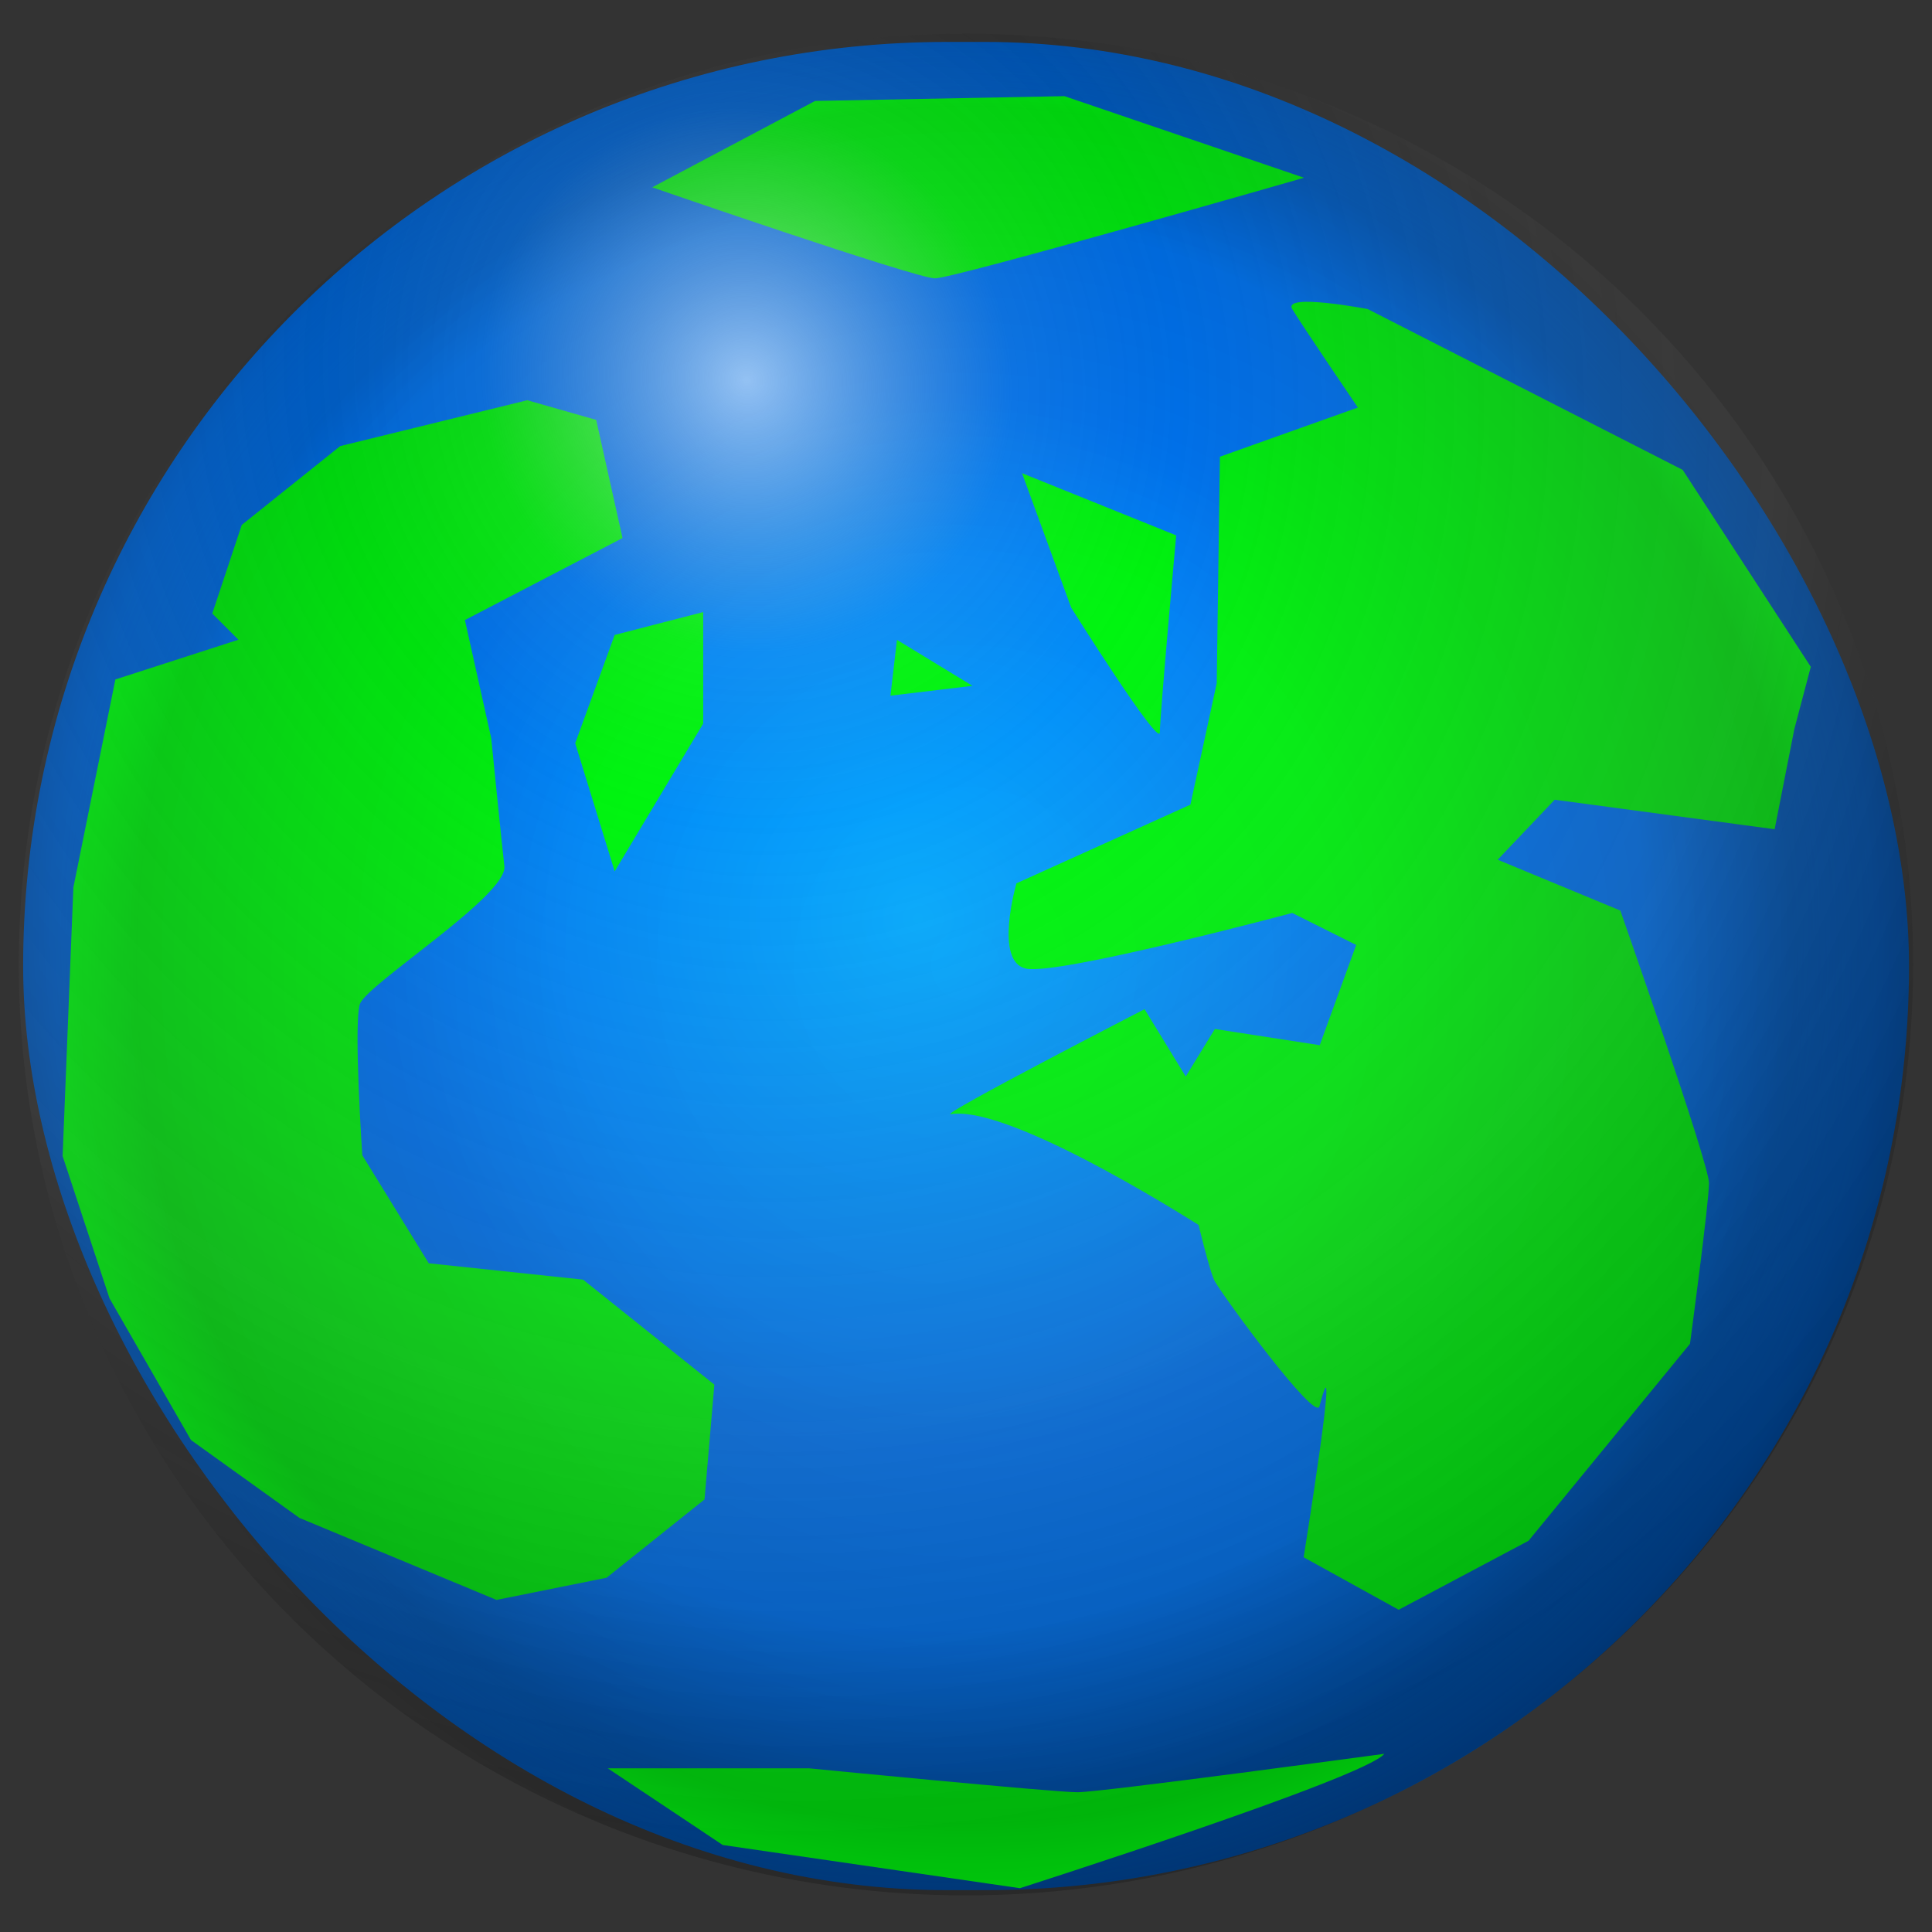
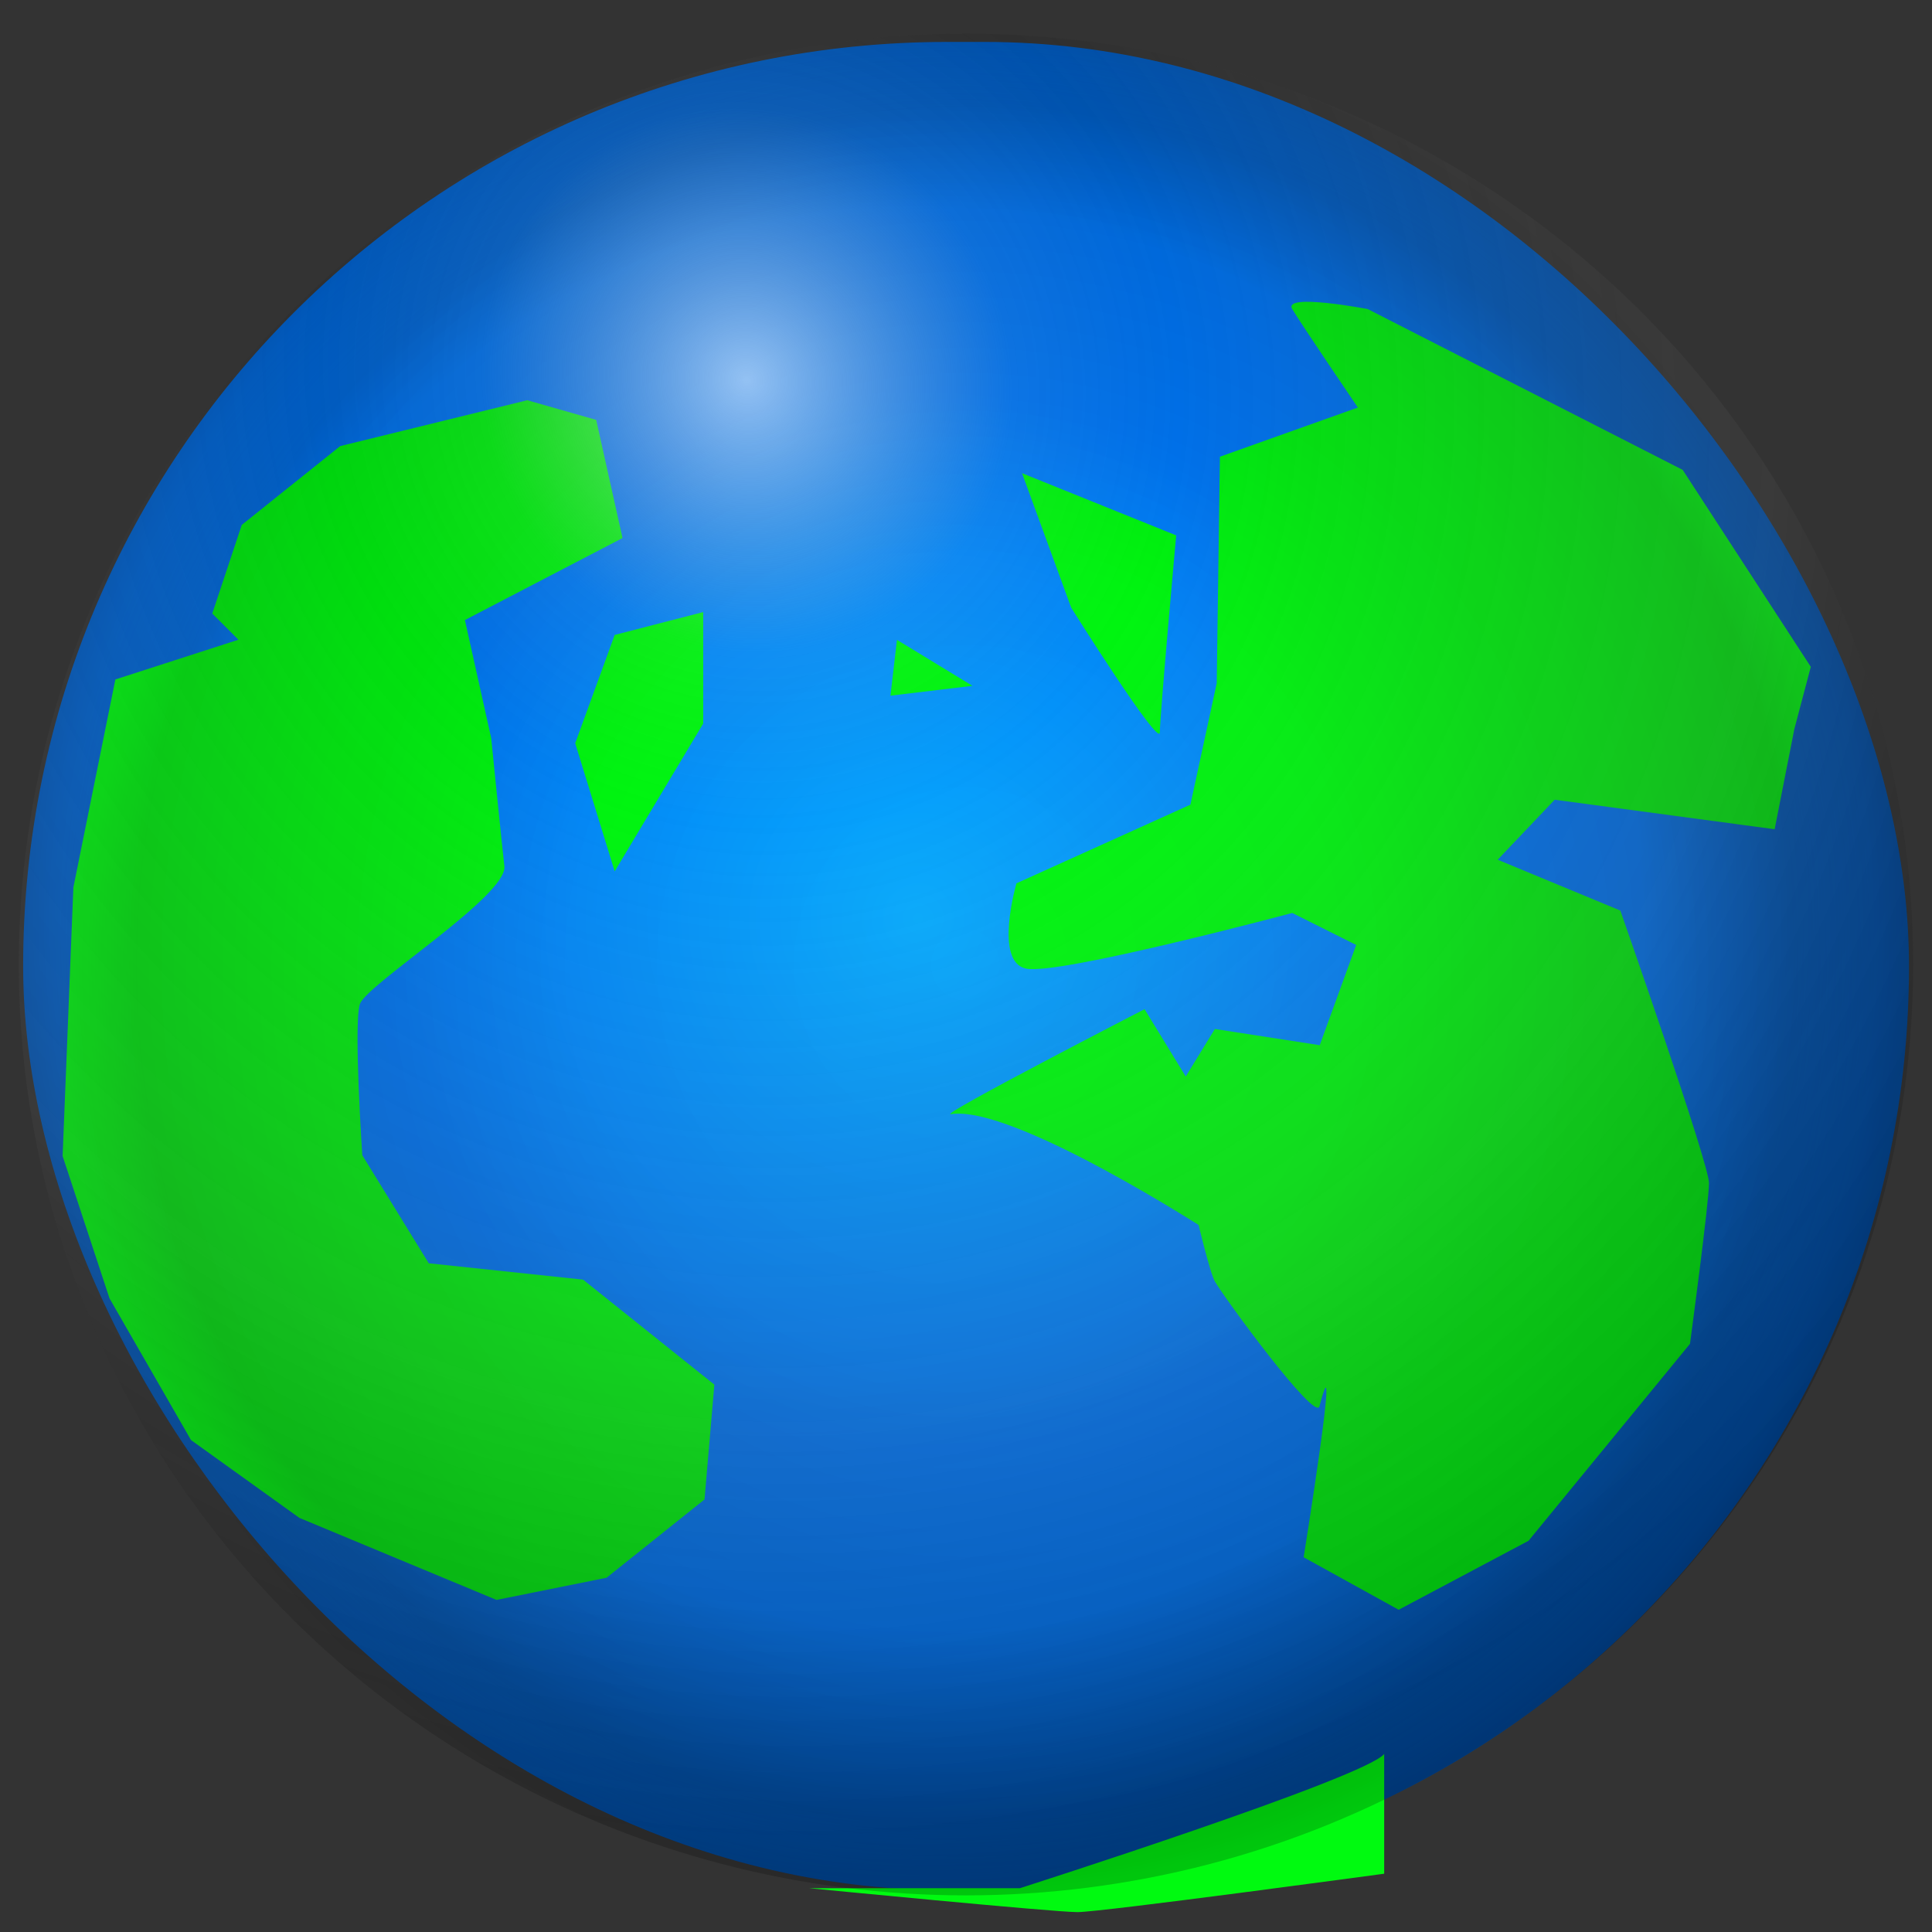
<svg xmlns="http://www.w3.org/2000/svg" xmlns:ns1="http://sodipodi.sourceforge.net/DTD/sodipodi-0.dtd" xmlns:ns2="http://www.inkscape.org/namespaces/inkscape" xmlns:xlink="http://www.w3.org/1999/xlink" height="16" viewBox="0 0 16 16" width="16" version="1.1" id="svg4" ns1:docname="WorldMap.svg" ns2:version="1.2.2 (732a01da63, 2022-12-09)">
  <rect x="0" y="0" width="16" height="16" fill="#333333" stroke="none" />
  <defs id="defs8">
    <linearGradient ns2:collect="never" id="linearGradient28030">
      <stop style="stop-color:#ffffff;stop-opacity:0.578;" offset="0" id="stop28026" />
      <stop style="stop-color:#b7b7b7;stop-opacity:0.071;" offset="0.186" id="stop28036" />
      <stop style="stop-color:#898989;stop-opacity:0;" offset="0.302" id="stop28034" />
      <stop style="stop-color:#5c5c5c;stop-opacity:0.214;" offset="0.718" id="stop28038" />
      <stop style="stop-color:#000000;stop-opacity:0.137;" offset="1" id="stop28028" />
    </linearGradient>
    <linearGradient ns2:collect="never" id="linearGradient1389">
      <stop style="stop-color:#08adff;stop-opacity:1;" offset="0" id="stop1385" />
      <stop style="stop-color:#0078fa;stop-opacity:1;" offset="0.373" id="stop5615" />
      <stop style="stop-color:#0078fa;stop-opacity:1;" offset="0.499" id="stop1393" />
      <stop style="stop-color:#00408b;stop-opacity:1;" offset="0.708" id="stop1395" />
      <stop style="stop-color:#000000;stop-opacity:1;" offset="1" id="stop1387" />
    </linearGradient>
    <linearGradient ns2:collect="never" id="linearGradient1381">
      <stop style="stop-color:#00fa10;stop-opacity:1;" offset="0" id="stop1377" />
      <stop style="stop-color:#00fa10;stop-opacity:0;" offset="1" id="stop1379" />
    </linearGradient>
    <linearGradient ns2:collect="never" id="linearGradient2796">
      <stop style="stop-color:#000000;stop-opacity:0;" offset="0" id="stop2792" />
      <stop style="stop-color:#000000;stop-opacity:0.114;" offset="0.429" id="stop2800" />
      <stop style="stop-color:#000000;stop-opacity:0.832;" offset="0.911" id="stop2802" />
      <stop style="stop-color:#000000;stop-opacity:0.319;" offset="1" id="stop2794" />
    </linearGradient>
    <linearGradient ns2:collect="never" id="linearGradient2730">
      <stop style="stop-color:#fdf8b9;stop-opacity:0.217;" offset="0" id="stop2724" />
      <stop style="stop-color:#94948f;stop-opacity:0.027;" offset="0.226" id="stop2736" />
      <stop style="stop-color:#808080;stop-opacity:0;" offset="0.375" id="stop2726" />
      <stop style="stop-color:#767879;stop-opacity:0.035;" offset="0.599" id="stop2734" />
      <stop style="stop-color:#152538;stop-opacity:0.413;" offset="1" id="stop2728" />
    </linearGradient>
    <linearGradient ns2:collect="never" id="linearGradient2361">
      <stop style="stop-color:#70c5e3;stop-opacity:1;" offset="0" id="stop2357" />
      <stop style="stop-color:#2ebed2;stop-opacity:1;" offset="0.425" id="stop2718" />
      <stop style="stop-color:#229aa4;stop-opacity:1;" offset="1" id="stop2359" />
    </linearGradient>
    <linearGradient ns2:collect="never" id="linearGradient1302">
      <stop style="stop-color:#d65c74;stop-opacity:1;" offset="0" id="stop1298" />
      <stop style="stop-color:#b91b7d;stop-opacity:1;" offset="1" id="stop1300" />
    </linearGradient>
    <linearGradient ns2:collect="never" id="linearGradient10929">
      <stop style="stop-color:#1d52db;stop-opacity:1;" offset="0" id="stop10925" />
      <stop style="stop-color:#152ebe;stop-opacity:1;" offset="1" id="stop10927" />
    </linearGradient>
    <linearGradient ns2:collect="never" id="linearGradient10150">
      <stop style="stop-color:#000000;stop-opacity:1;" offset="0" id="stop10146" />
      <stop style="stop-color:#000000;stop-opacity:1;" offset="1" id="stop10148" />
    </linearGradient>
    <linearGradient ns2:collect="never" id="linearGradient2791">
      <stop style="stop-color:#ffffff;stop-opacity:1;" offset="0" id="stop2787" />
      <stop style="stop-color:#ffffff;stop-opacity:1;" offset="0.142" id="stop2795" />
      <stop style="stop-color:#d1d1d1;stop-opacity:1;" offset="1" id="stop2789" />
    </linearGradient>
    <linearGradient ns2:collect="never" id="linearGradient2770">
      <stop style="stop-color:#cbe6ef;stop-opacity:1;" offset="0" id="stop2766" />
      <stop style="stop-color:#5a87eb;stop-opacity:1;" offset="0.179" id="stop2774" />
      <stop style="stop-color:#1b47d2;stop-opacity:1;" offset="1" id="stop2768" />
    </linearGradient>
    <linearGradient ns2:collect="never" id="linearGradient2638">
      <stop style="stop-color:#5d7dc1;stop-opacity:1;" offset="0" id="stop2634" />
      <stop style="stop-color:#5769b2;stop-opacity:1;" offset="1" id="stop2636" />
    </linearGradient>
    <linearGradient ns2:collect="never" xlink:href="#linearGradient2638" id="linearGradient2640" x1="5.524" y1="10.766" x2="13.133" y2="9.999" gradientUnits="userSpaceOnUse" />
    <radialGradient ns2:collect="never" xlink:href="#linearGradient2770" id="radialGradient2772" cx="6.058" cy="3.448" fx="6.058" fy="3.448" r="6.122" gradientTransform="matrix(5.083,0,0,3.647,-26.771,-10.822)" gradientUnits="userSpaceOnUse" />
    <radialGradient ns2:collect="never" xlink:href="#linearGradient2791" id="radialGradient2793" cx="8.277" cy="-0.401" fx="8.277" fy="-0.401" r="3.576" gradientUnits="userSpaceOnUse" gradientTransform="matrix(1.818,1.32,-1.621,1.678,-9.313,-9.939)" />
    <linearGradient ns2:collect="never" xlink:href="#linearGradient10150" id="linearGradient10152" x1="9.914" y1="9.44" x2="13.805" y2="14.244" gradientUnits="userSpaceOnUse" gradientTransform="matrix(1.075,0,0,1.225,10.577,-4.782)" />
    <linearGradient ns2:collect="never" xlink:href="#linearGradient10929" id="linearGradient10931" x1="9.64" y1="10.369" x2="14" y2="9.14" gradientUnits="userSpaceOnUse" />
    <linearGradient ns2:collect="never" xlink:href="#linearGradient10929" id="linearGradient21854" gradientUnits="userSpaceOnUse" x1="9.64" y1="10.369" x2="14" y2="9.14" />
    <radialGradient xlink:href="#linearGradient33765" id="radialGradient33767" cx="29.477" cy="31.131" fx="29.477" fy="31.131" r="14.438" gradientTransform="matrix(1.183,0,0,1.159,-27.448,-30.221)" gradientUnits="userSpaceOnUse" />
    <linearGradient id="linearGradient33765">
      <stop style="stop-color:#f88bd9;stop-opacity:1;" offset="0" id="stop33761" />
      <stop style="stop-color:#e84bf5;stop-opacity:1;" offset="1" id="stop33763" />
    </linearGradient>
    <radialGradient xlink:href="#linearGradient2770" id="radialGradient2772-0" cx="6.058" cy="3.448" fx="6.058" fy="3.448" r="6.122" gradientTransform="matrix(6.281,0,0,4.506,-34.913,-14.874)" gradientUnits="userSpaceOnUse" />
    <radialGradient xlink:href="#linearGradient2791" id="radialGradient2793-2" cx="8.277" cy="-0.401" fx="8.277" fy="-0.401" r="3.576" gradientUnits="userSpaceOnUse" gradientTransform="matrix(2.513,1.654,-2.24,2.102,-15.418,-9.67)" />
    <radialGradient ns2:collect="never" xlink:href="#linearGradient1302" id="radialGradient1304" cx="7.116" cy="6.439" fx="7.116" fy="6.439" r="7.117" gradientUnits="userSpaceOnUse" />
    <radialGradient ns2:collect="never" xlink:href="#linearGradient2361" id="radialGradient2363" cx="7.08" cy="10.232" fx="7.08" fy="10.232" r="8.292" gradientTransform="matrix(1.835,0,0,1.799,-5.119,-3.921)" gradientUnits="userSpaceOnUse" />
    <radialGradient ns2:collect="never" xlink:href="#linearGradient2730" id="radialGradient2722" gradientUnits="userSpaceOnUse" gradientTransform="matrix(1.736,0,0,1.701,-4.586,-2.894)" cx="6.406" cy="4.159" fx="6.406" fy="4.159" r="8.292" />
    <radialGradient ns2:collect="never" xlink:href="#linearGradient2796" id="radialGradient2798" cx="8.017" cy="7.809" fx="8.017" fy="7.809" r="6.795" gradientUnits="userSpaceOnUse" gradientTransform="matrix(1.007,0,0,1.043,-0.061,-0.345)" />
    <linearGradient ns2:collect="never" xlink:href="#linearGradient1381" id="linearGradient1383" x1="-0.275" y1="7.809" x2="16.309" y2="7.809" gradientUnits="userSpaceOnUse" />
    <radialGradient ns2:collect="never" xlink:href="#linearGradient1389" id="radialGradient1391" cx="7.744" cy="7.53" fx="7.744" fy="7.53" r="8.292" gradientTransform="matrix(1.317,0,0,1.291,-2.542,-2.272)" gradientUnits="userSpaceOnUse" />
    <linearGradient xlink:href="#linearGradient2796" id="linearGradient28024" x1="0.889" y1="7.797" x2="15.142" y2="7.797" gradientUnits="userSpaceOnUse" />
    <radialGradient ns2:collect="never" xlink:href="#linearGradient28030" id="radialGradient28032" cx="6.334" cy="2.618" fx="6.334" fy="2.618" r="7.127" gradientTransform="matrix(1.296,-0.748,0.782,1.354,-3.898,4.598)" gradientUnits="userSpaceOnUse" />
  </defs>
  <ns1:namedview id="namedview6" pagecolor="#505050" bordercolor="#eeeeee" borderopacity="1" ns2:showpageshadow="0" ns2:pageopacity="0" ns2:pagecheckerboard="0" ns2:deskcolor="#505050" showgrid="false" ns2:zoom="8" ns2:cx="1.125" ns2:cy="1.625" ns2:window-width="1920" ns2:window-height="1017" ns2:window-x="-8" ns2:window-y="-8" ns2:window-maximized="1" ns2:current-layer="g28008" />
  <g id="g560" transform="translate(0.088,0.24)">
    <g id="g2600" transform="translate(-0.105,-0.059)">
      <g id="g10886" transform="matrix(0.946,0,0,0.946,0.433,0.432)">
        <g id="g5630" transform="matrix(1.107,0,0,1.107,-0.856,-0.834)">
          <g id="g28008" transform="matrix(1.051,0,0,1.051,-0.41,-0.399)">
            <rect style="display:inline;fill:url(#radialGradient1391);fill-opacity:1;stroke:none;stroke-width:0.941;stroke-linecap:round;stroke-linejoin:miter;stroke-dasharray:none;stroke-opacity:1;paint-order:markers stroke fill" id="rect18059" width="14.19" height="13.907" x="0.922" y="0.855" ry="6.954" />
            <g id="g3252" style="fill:#172320;fill-opacity:1">
              <path style="fill:#00fa10;fill-opacity:1;stroke:none;stroke-width:0.819;stroke-linecap:round;stroke-linejoin:round;stroke-dasharray:none;stroke-opacity:1;paint-order:markers stroke fill" d="M 3.308,3.896 4.715,3.551 5.234,3.699 5.432,4.588 4.246,5.205 4.444,6.094 c 0,0 0.074,0.741 0.099,0.963 0.025,0.222 -1.037,0.889 -1.087,1.037 -0.049,0.148 0.018,1.138 0.018,1.138 l 0.5,0.813 1.161,0.123 0.988,0.79 -0.074,0.864 L 5.312,12.411 4.484,12.578 3.001,11.961 2.185,11.375 1.572,10.309 1.219,9.238 1.3,7.217 1.616,5.652 2.542,5.353 2.345,5.156 2.567,4.489 Z" id="path59351" ns1:nodetypes="ccccccssccccccccccccccccc" />
              <path style="fill:#00fa10;fill-opacity:1;stroke:none;stroke-width:0.819;stroke-linecap:round;stroke-linejoin:round;stroke-dasharray:none;stroke-opacity:1;paint-order:markers stroke fill" d="M 10.965,3.606 9.927,3.976 9.903,5.68 9.705,6.594 8.396,7.186 c 0,0 -0.173,0.593 0.074,0.642 C 8.717,7.878 10.471,7.409 10.471,7.409 L 11.261,7.804 12.446,6.557 14.101,6.779 14.249,6.026 14.373,5.557 13.409,4.075 11.039,2.865 c 0,0 -0.642,-0.123 -0.568,0 0.074,0.123 0.494,0.741 0.494,0.741 z" id="path59353" ns1:nodetypes="cccccsccccccccsc" />
              <path style="fill:#00fa10;fill-opacity:1;stroke:none;stroke-width:0.819;stroke-linecap:round;stroke-linejoin:round;stroke-dasharray:none;stroke-opacity:1;paint-order:markers stroke fill" d="m 8.438,4.1 0.37,1.012 c 0,0 0.667,1.062 0.667,0.938 0,-0.123 0.123,-1.482 0.123,-1.482 z" id="path59355" />
              <path style="fill:#00fa10;fill-opacity:1;stroke:none;stroke-width:0.819;stroke-linecap:round;stroke-linejoin:round;stroke-dasharray:none;stroke-opacity:1;paint-order:markers stroke fill" d="m 7.497,5.354 -0.049,0.42 0.617,-0.074 z" id="path59357" />
              <path style="fill:#00fa10;fill-opacity:1;stroke:none;stroke-width:0.819;stroke-linecap:round;stroke-linejoin:round;stroke-dasharray:none;stroke-opacity:1;paint-order:markers stroke fill" d="M 5.373,5.317 5.076,6.132 5.373,7.096 6.039,5.984 V 5.145 Z" id="path59359" />
              <path style="fill:#00fa10;fill-opacity:1;stroke:none;stroke-width:0.804;stroke-linecap:round;stroke-linejoin:round;stroke-dasharray:none;stroke-opacity:1;paint-order:markers stroke fill" d="M 9.889,8.282 9.556,8.825 c 0,0 0.262,1.235 0.334,1.358 0.071,0.123 0.755,1.058 0.786,0.938 0.167,-0.642 -0.119,1.136 -0.119,1.136 l 0.715,0.395 0.977,-0.519 1.215,-1.482 c 0,0 0.143,-1.062 0.143,-1.21 0,-0.148 -0.667,-2.05 -0.667,-2.05 l -1.31,-0.543 -0.476,0.247 -0.476,1.309 z" id="path59361" ns1:nodetypes="ccssccccsccccc" />
              <path style="fill:#00fa10;fill-opacity:1;stroke:none;stroke-width:0.819;stroke-linecap:round;stroke-linejoin:round;stroke-dasharray:none;stroke-opacity:1;paint-order:markers stroke fill" d="m 9.36,8.133 c 0,0 -1.566,0.807 -1.457,0.79 0.469,-0.074 1.951,0.889 1.951,0.889 l 0.593,0.099 z" id="path59363" ns1:nodetypes="csccc" />
-               <path style="fill:#00fa10;fill-opacity:1;stroke:none;stroke-width:0.846;stroke-linecap:round;stroke-linejoin:round;stroke-dasharray:none;stroke-opacity:1;paint-order:markers stroke fill" d="M 6.881,1.299 5.655,1.949 c 0,0 1.984,0.685 2.128,0.685 0.144,0 2.777,-0.757 2.777,-0.757 L 8.757,1.263 Z" id="path62336" />
-               <path style="fill:#00fa10;fill-opacity:1;stroke:none;stroke-width:0.846;stroke-linecap:round;stroke-linejoin:round;stroke-dasharray:none;stroke-opacity:1;paint-order:markers stroke fill" d="m 11.163,13.737 c -0.144,0.18 -2.741,1.01 -2.741,1.01 L 6.186,14.422 5.321,13.845 H 6.835 c 0,0 1.839,0.18 2.02,0.18 0.18,0 2.308,-0.289 2.308,-0.289 z" id="path62527" />
+               <path style="fill:#00fa10;fill-opacity:1;stroke:none;stroke-width:0.846;stroke-linecap:round;stroke-linejoin:round;stroke-dasharray:none;stroke-opacity:1;paint-order:markers stroke fill" d="m 11.163,13.737 c -0.144,0.18 -2.741,1.01 -2.741,1.01 H 6.835 c 0,0 1.839,0.18 2.02,0.18 0.18,0 2.308,-0.289 2.308,-0.289 z" id="path62527" />
            </g>
            <ellipse style="display:inline;opacity:0.196;fill:url(#radialGradient2798);fill-opacity:1;stroke:none;stroke-width:0.55;stroke-linecap:square;stroke-dasharray:none;stroke-opacity:1;paint-order:markers stroke fill" id="circle2790" cx="8.016" cy="7.797" rx="7.127" ry="7.004" />
            <ellipse style="display:inline;opacity:1;fill:url(#radialGradient28032);fill-opacity:1;stroke:none;stroke-width:0.55;stroke-linecap:square;stroke-dasharray:none;stroke-opacity:1;paint-order:markers stroke fill" id="ellipse28012" cx="8.016" cy="7.797" rx="7.127" ry="7.004" />
          </g>
        </g>
        <rect style="display:none;opacity:1;fill:url(#radialGradient2722);fill-opacity:1;stroke:none;stroke-width:1.099;stroke-linecap:round;stroke-linejoin:miter;stroke-dasharray:none;stroke-opacity:1;paint-order:markers stroke fill" id="rect2720" width="16.584" height="16.253" x="-0.275" y="-0.318" ry="8.127" rx="0" />
      </g>
    </g>
  </g>
</svg>